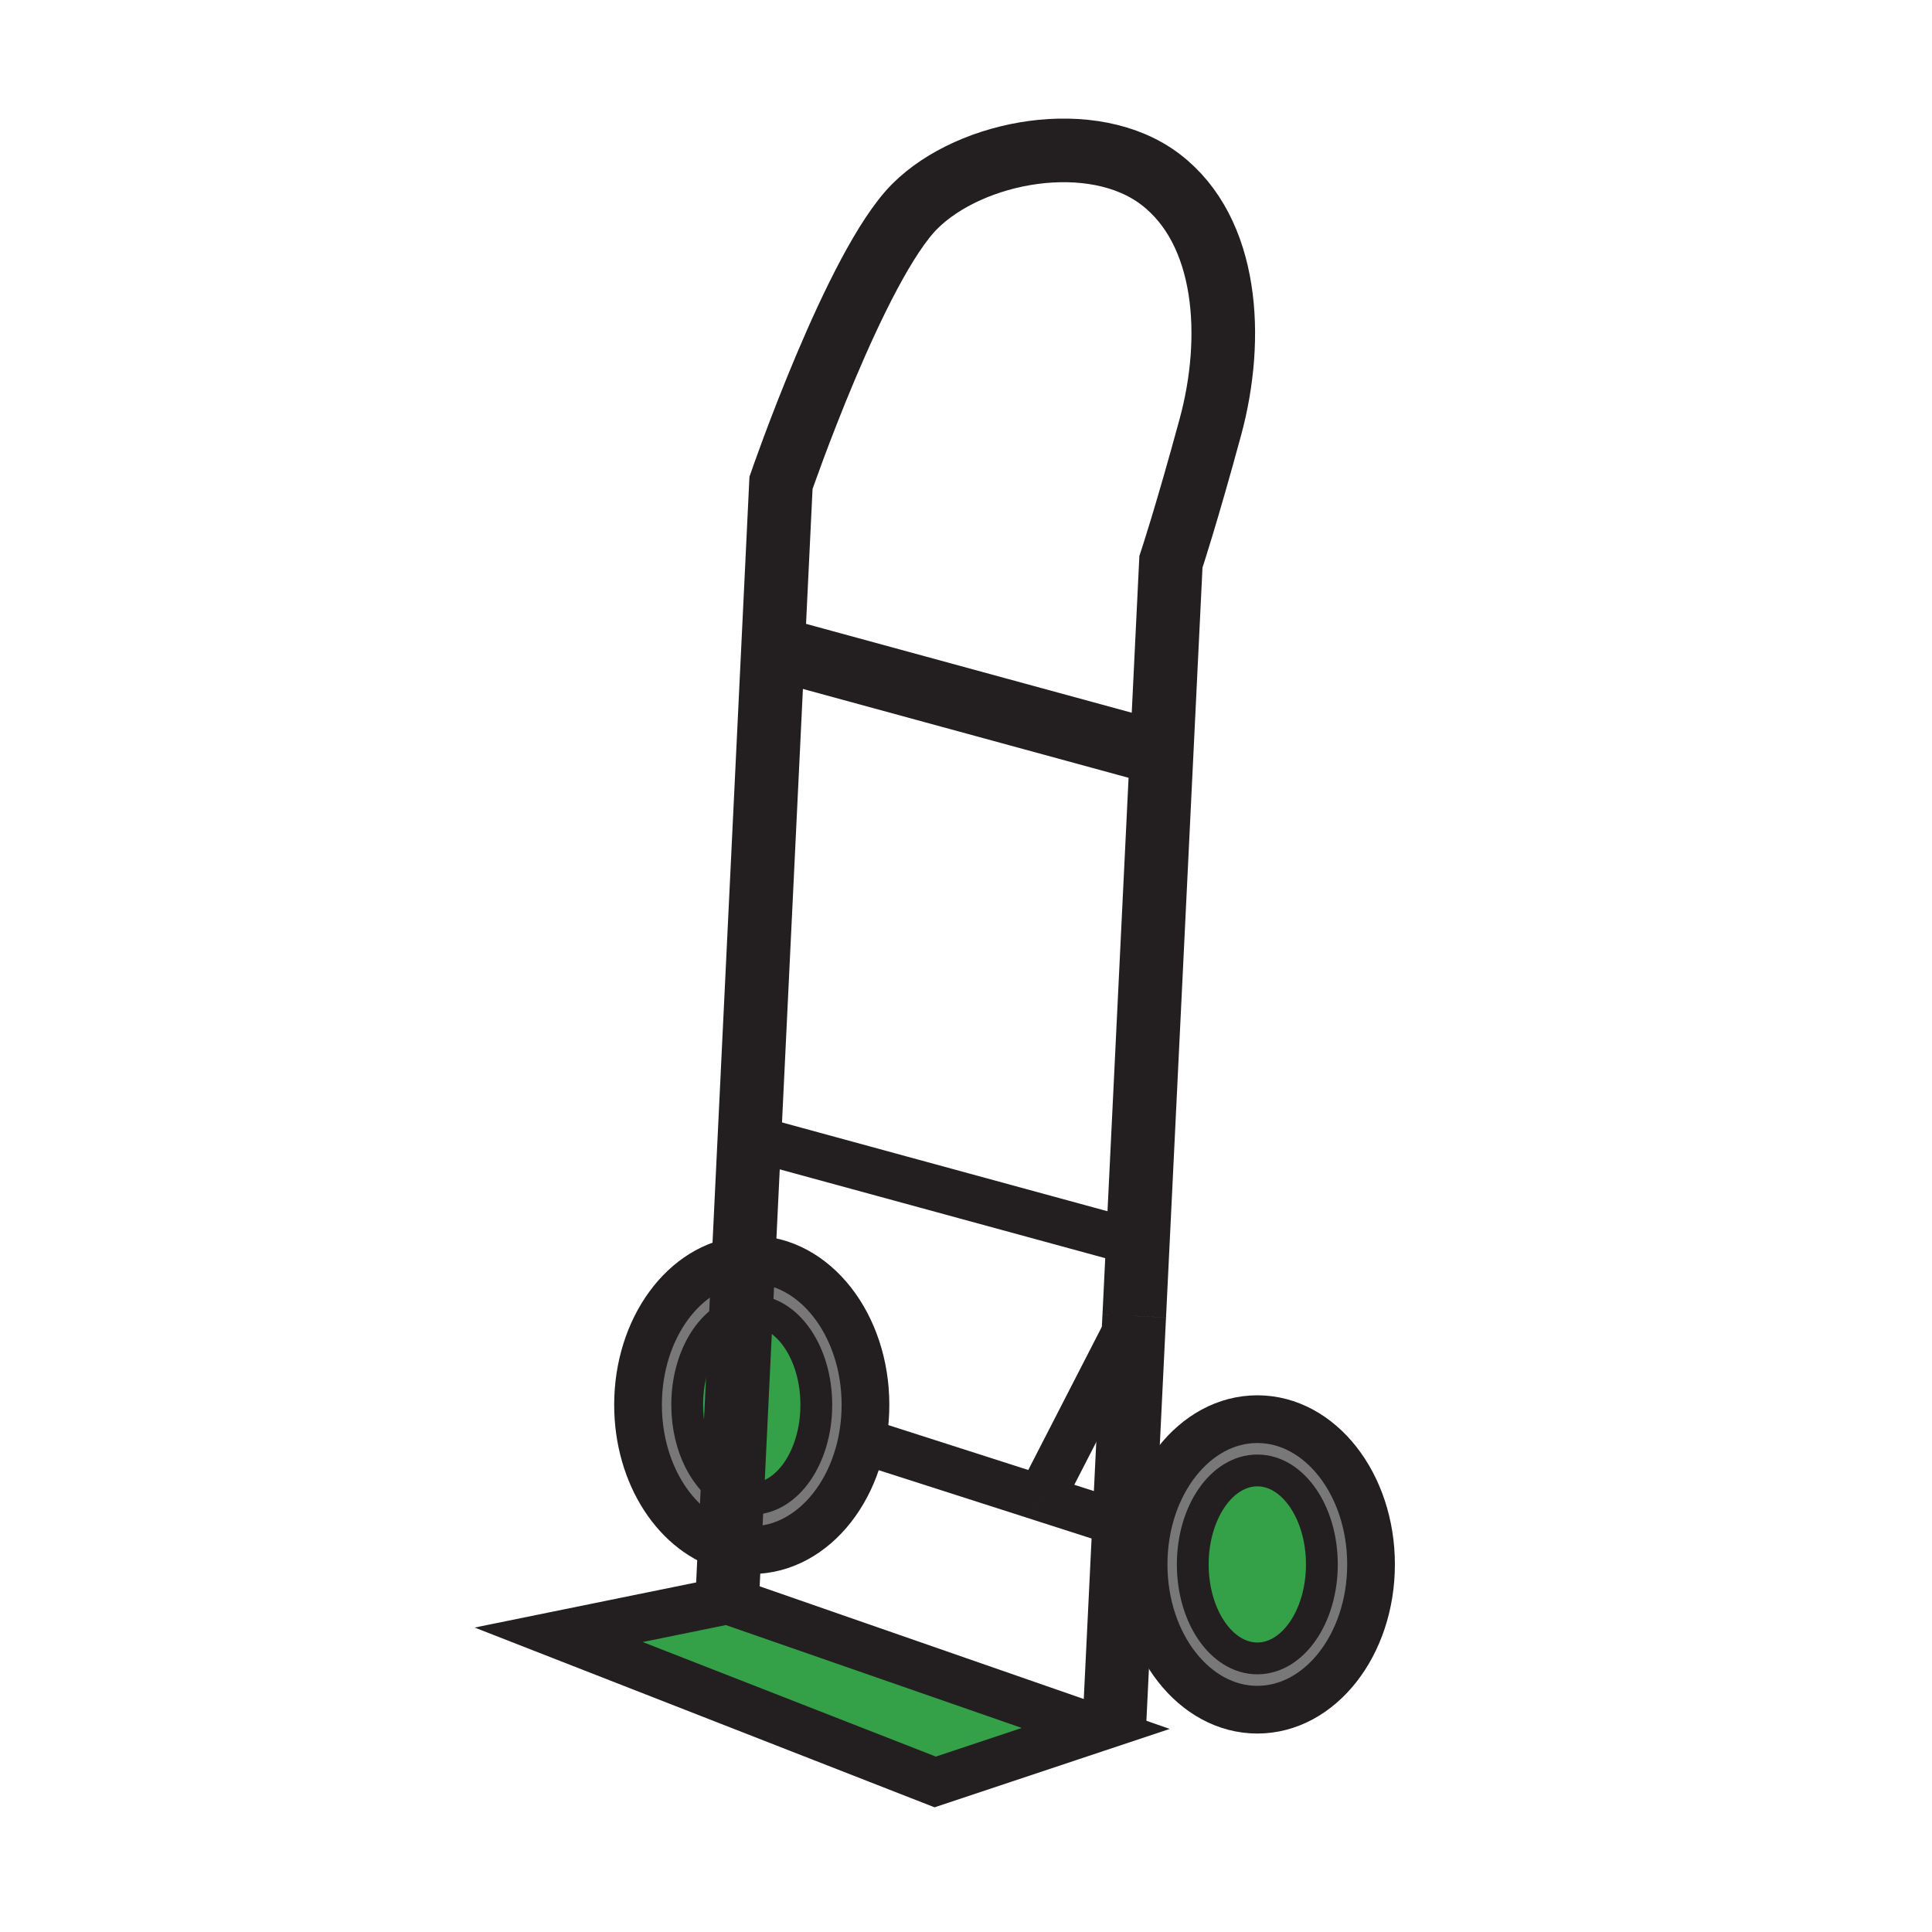
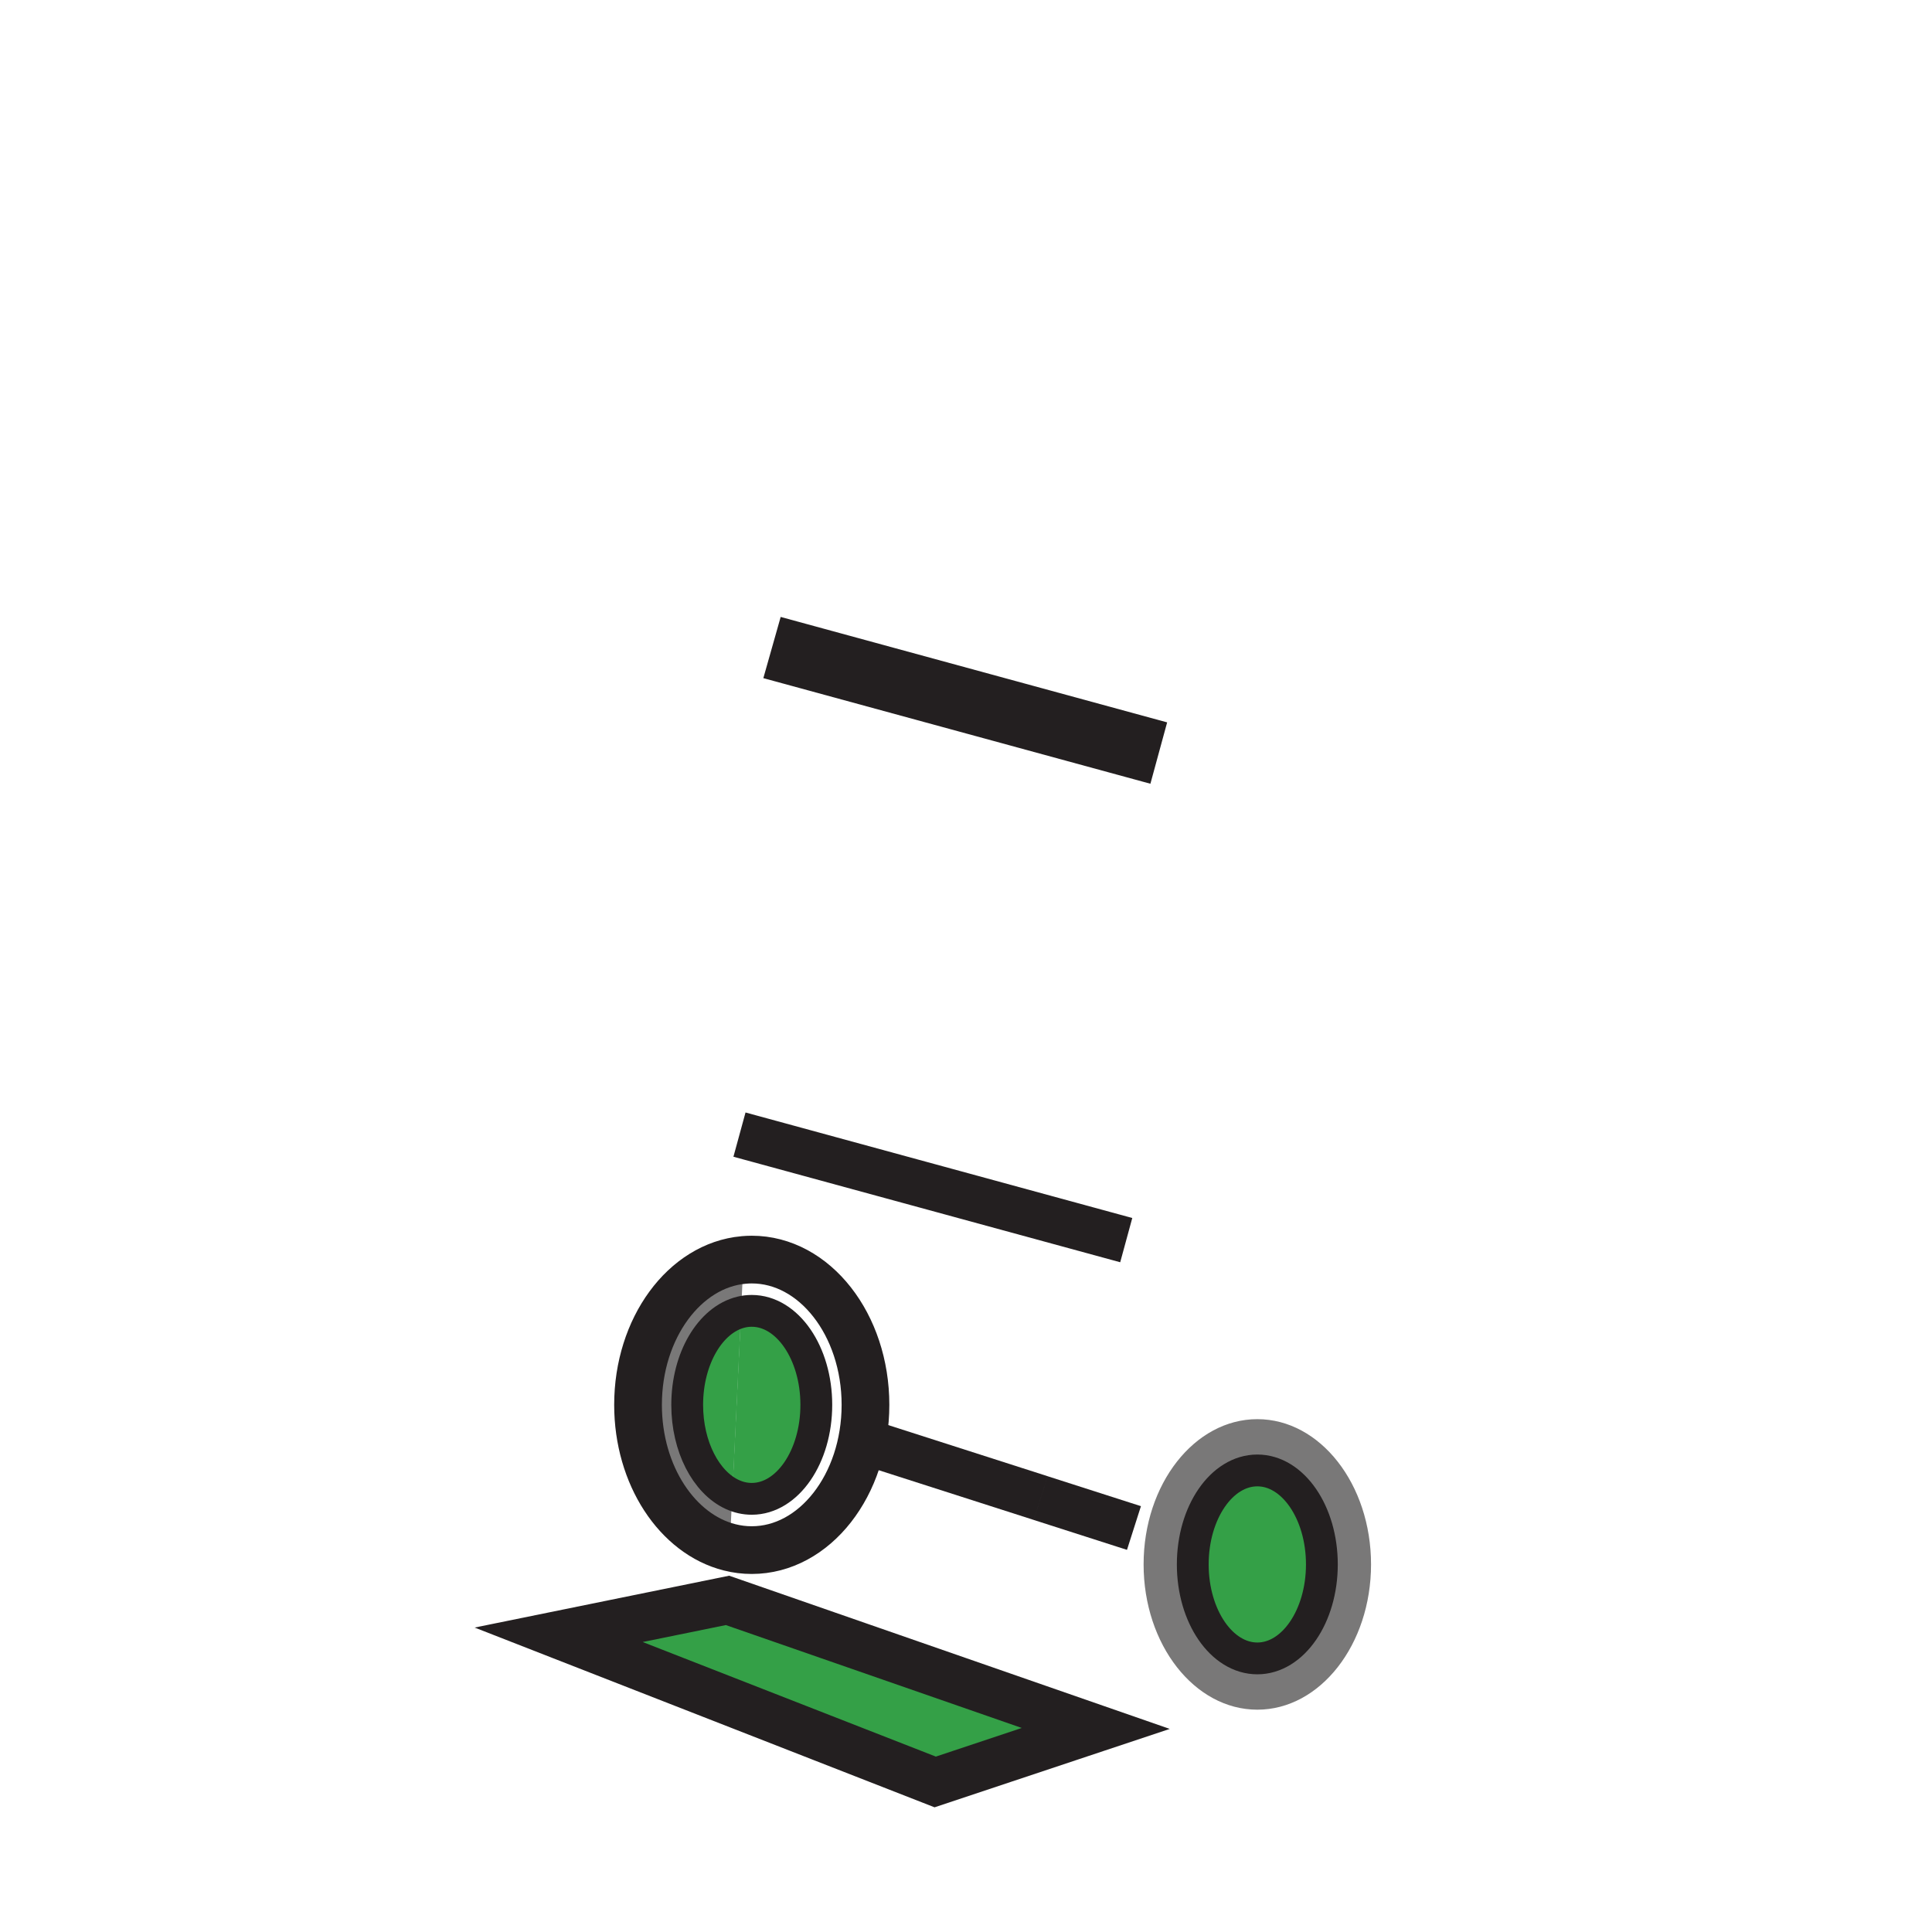
<svg xmlns="http://www.w3.org/2000/svg" width="850.394" height="850.394" viewBox="0 0 850.394 850.394" overflow="visible">
  <path d="M326.17 577.56l-3.86 80.25c-11.5-5.3-19.83-20.949-19.83-39.449 0-20.511 10.25-37.531 23.69-40.801z" fill="#34a047" />
  <path d="M326.17 577.56l-3.86 80.25c-11.5-5.3-19.83-20.949-19.83-39.449 0-20.511 10.25-37.531 23.69-40.801z" fill="#34a047" />
  <path d="M330.89 576.99c15.7 0 28.42 18.52 28.42 41.37 0 22.85-12.72 41.37-28.42 41.37-2.99 0-5.88-.671-8.58-1.921l3.86-80.25c1.53-.379 3.11-.569 4.72-.569zM553.43 647.23c15.69 0 28.41 18.52 28.41 41.369 0 22.851-12.72 41.37-28.41 41.37-15.699 0-28.42-18.52-28.42-41.37 0-22.849 12.72-41.369 28.42-41.369z" fill="#34a047" />
-   <path d="M330.89 554.42c27.65 0 50.06 28.62 50.06 63.94 0 35.31-22.41 63.939-50.06 63.939-3.32 0-6.57-.41-9.71-1.21l1.13-23.28c2.7 1.25 5.59 1.921 8.58 1.921 15.7 0 28.42-18.521 28.42-41.37 0-22.851-12.72-41.37-28.42-41.37-1.61 0-3.19.189-4.72.569l1.11-22.97c1.19-.109 2.4-.169 3.61-.169z" fill="#797878" />
  <path d="M327.28 554.59l-1.11 22.97c-13.44 3.271-23.69 20.29-23.69 40.801 0 18.5 8.33 34.149 19.83 39.449l-1.13 23.28c-22.99-5.77-40.34-31.66-40.34-62.729 0-33.771 20.48-61.411 46.44-63.771zM553.43 624.66c27.641 0 50.051 28.62 50.051 63.939 0 35.311-22.41 63.94-50.051 63.94-27.649 0-50.06-28.63-50.06-63.94 0-35.319 22.41-63.939 50.06-63.939zm28.41 63.94c0-22.85-12.72-41.369-28.41-41.369-15.699 0-28.42 18.52-28.42 41.369 0 22.851 12.721 41.37 28.42 41.37 15.69 0 28.41-18.52 28.41-41.37z" fill="#797878" />
  <path fill="#34a047" d="M482.31 760.79l-70.67 23.56-165.74-64.78 74.32-15.14z" />
  <g fill="none" stroke="#231f20">
-     <path stroke-width="28" d="M499.25 579.23l-4.47 91.95-4.2 86.39M320.22 701.06l.96-19.97 1.13-23.28 3.86-80.25 1.11-22.97 2.6-53.979 10.39-215.46 3.5-72.62s33-95.81 58.9-121.71c24.68-24.68 78.4-34.65 108.24-11.77 29.649 22.73 32.53 69.54 21.88 108.81-10.66 39.26-17.39 59.45-17.39 59.45l-4.101 84.22L500.87 546.11l-1.61 33.109" />
    <path stroke-width="28" d="M339.81 285.02l.46.13 169.78 46.32" />
    <path stroke-width="20.192" d="M325.49 499.41l4.39 1.2 165.85 45.25" />
-     <path d="M603.48 688.6c0 35.311-22.41 63.94-50.051 63.94-27.649 0-50.06-28.63-50.06-63.94 0-35.319 22.41-63.939 50.06-63.939 27.641-.001 50.051 28.619 50.051 63.939z" stroke-width="21" />
    <path d="M581.84 688.6c0 22.851-12.72 41.37-28.41 41.37-15.699 0-28.42-18.52-28.42-41.37 0-22.85 12.721-41.369 28.42-41.369 15.69-.001 28.41 18.519 28.41 41.369z" stroke-width="14" />
    <path d="M327.28 554.59c1.19-.109 2.4-.17 3.61-.17 27.65 0 50.06 28.62 50.06 63.94 0 35.31-22.41 63.939-50.06 63.939-3.32 0-6.57-.41-9.71-1.21-22.99-5.77-40.34-31.66-40.34-62.729 0-33.77 20.48-61.41 46.44-63.77z" stroke-width="21" />
    <path d="M326.17 577.56c1.53-.38 3.11-.569 4.72-.569 15.7 0 28.42 18.52 28.42 41.37 0 22.85-12.72 41.37-28.42 41.37-2.99 0-5.88-.671-8.58-1.921-11.5-5.3-19.83-20.949-19.83-39.449 0-20.511 10.25-37.531 23.69-40.801z" stroke-width="14" />
    <path stroke-width="21" d="M320.22 704.43l162.09 56.36-70.67 23.56-165.74-64.78z" />
    <path stroke-width="20.192" d="M458.06 659.4l36.72 11.78 4.35 1.39M386.73 636.51l71.33 22.88" />
-     <path stroke-width="21" d="M458.06 659.4v-.01l41.19-80.16.01-.01" />
  </g>
  <path fill="none" d="M0 0h850.394v850.394H0z" />
</svg>